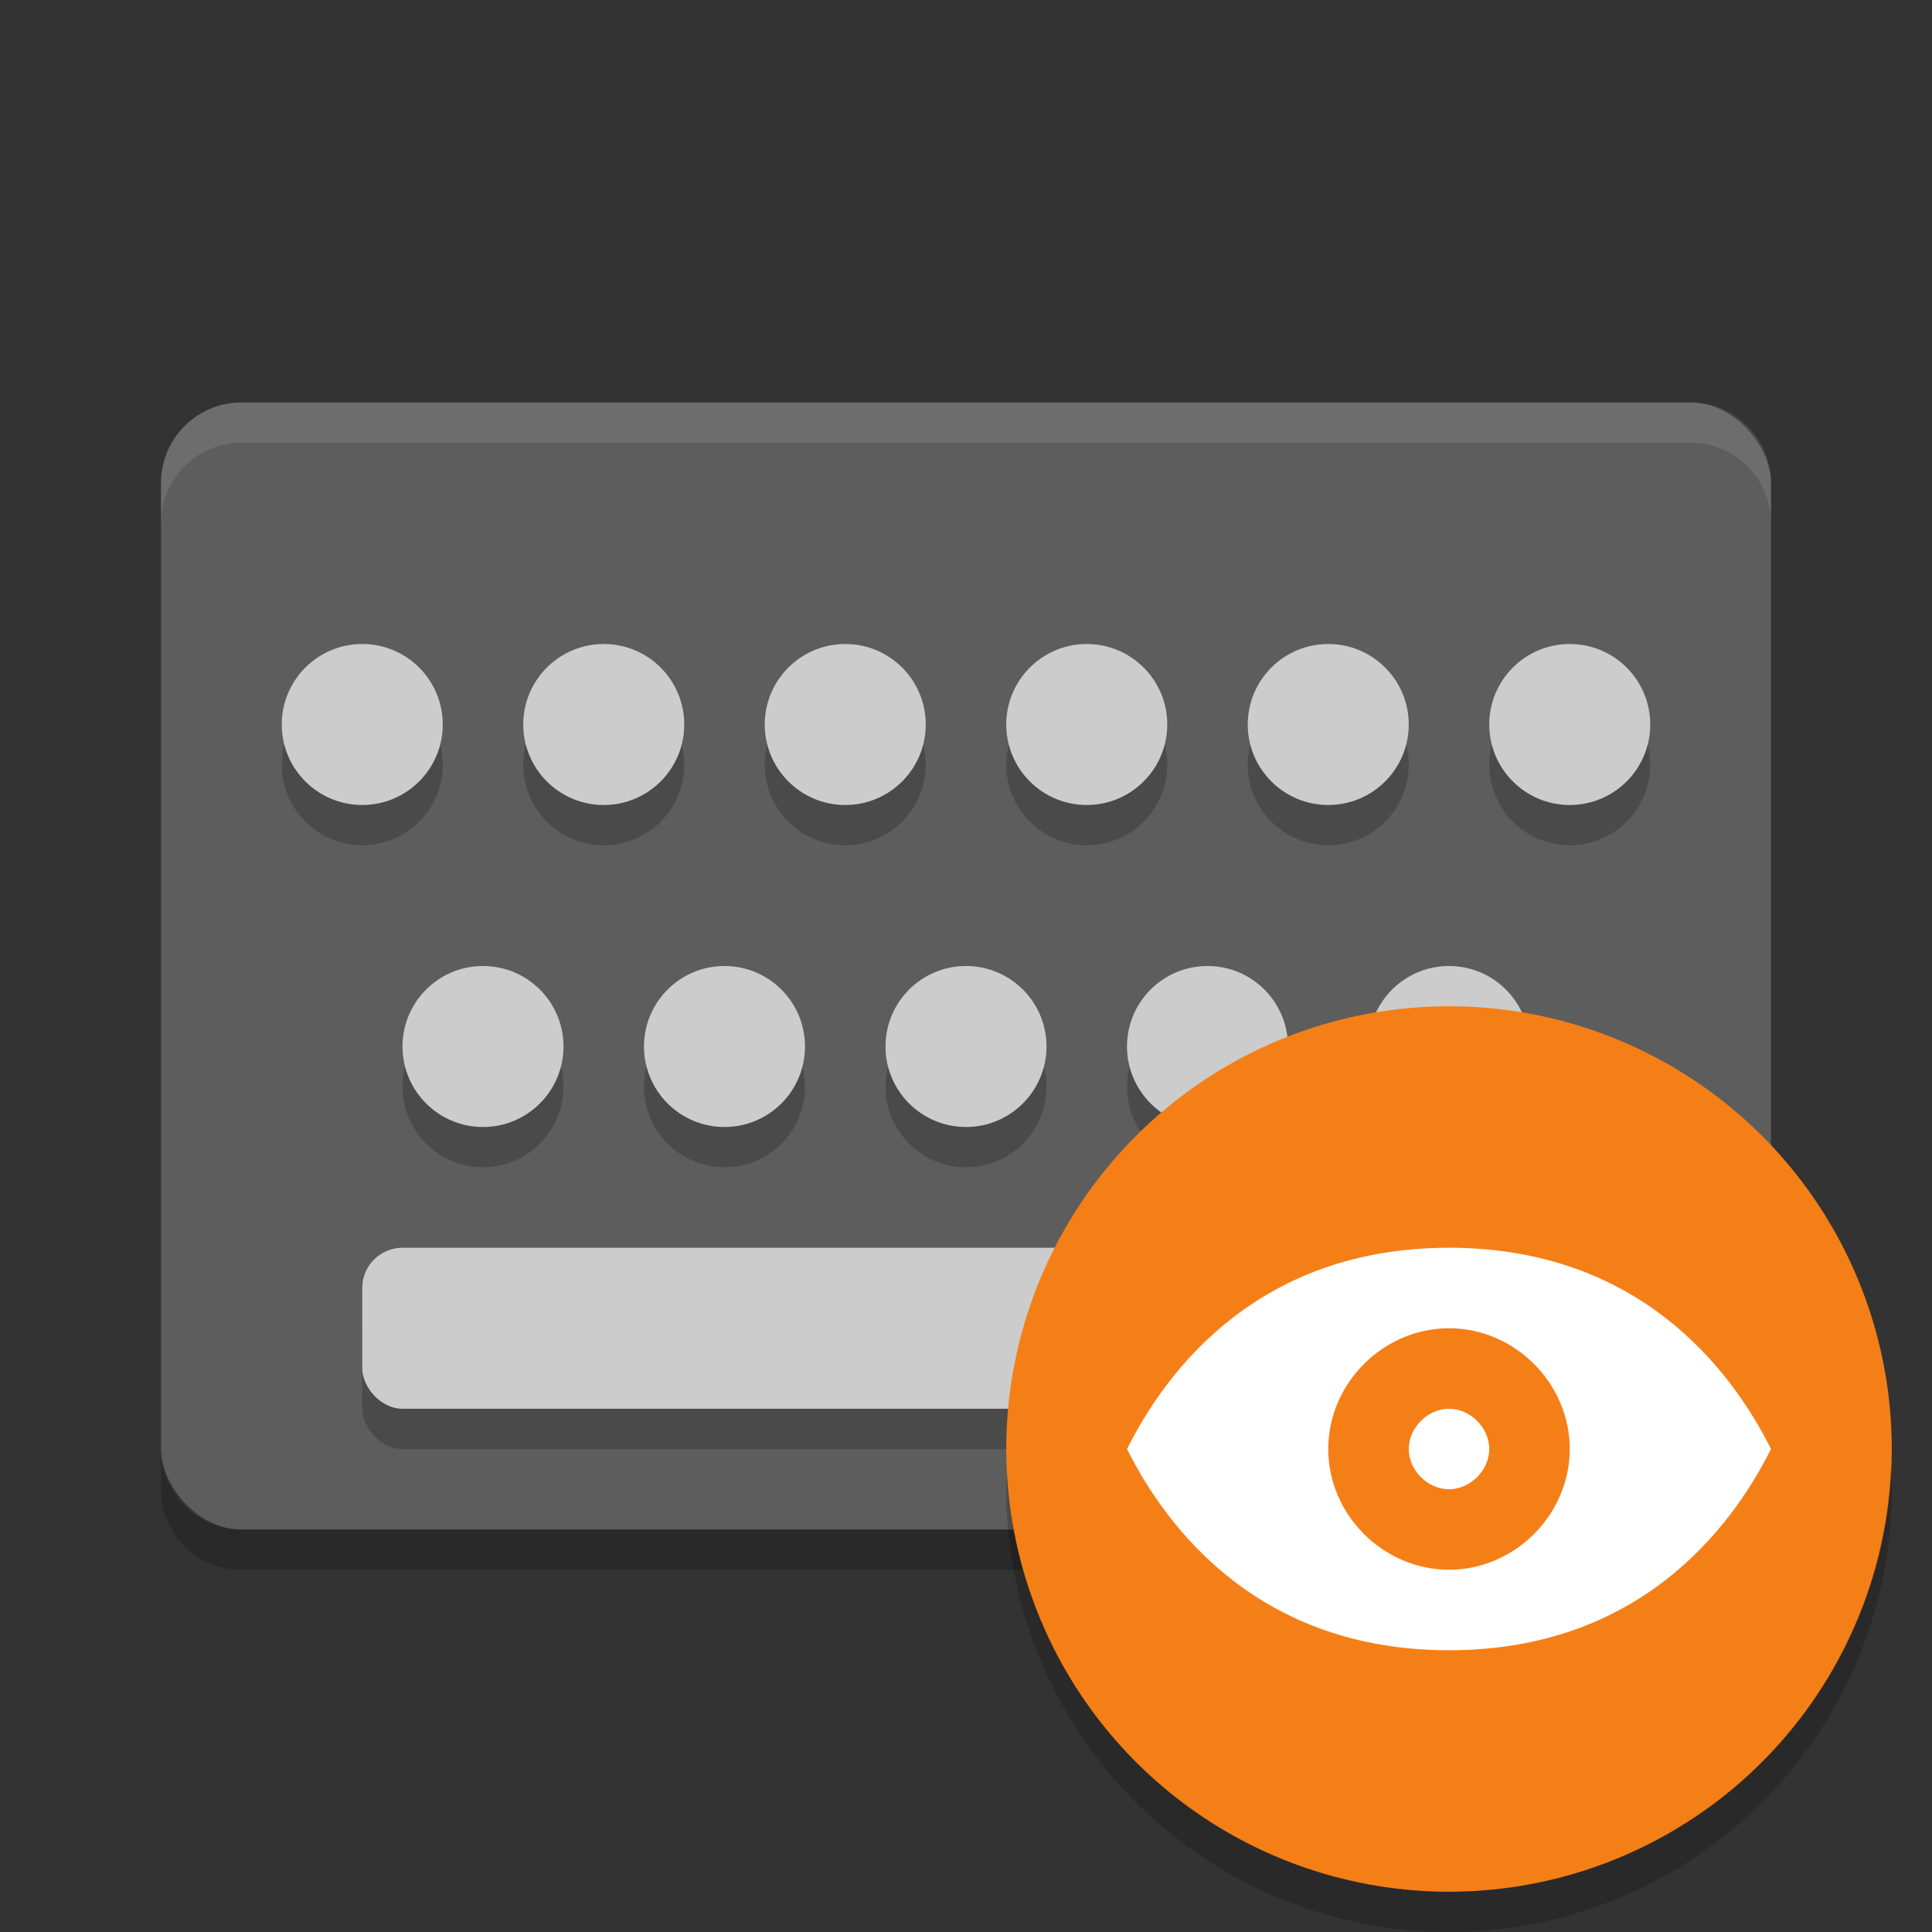
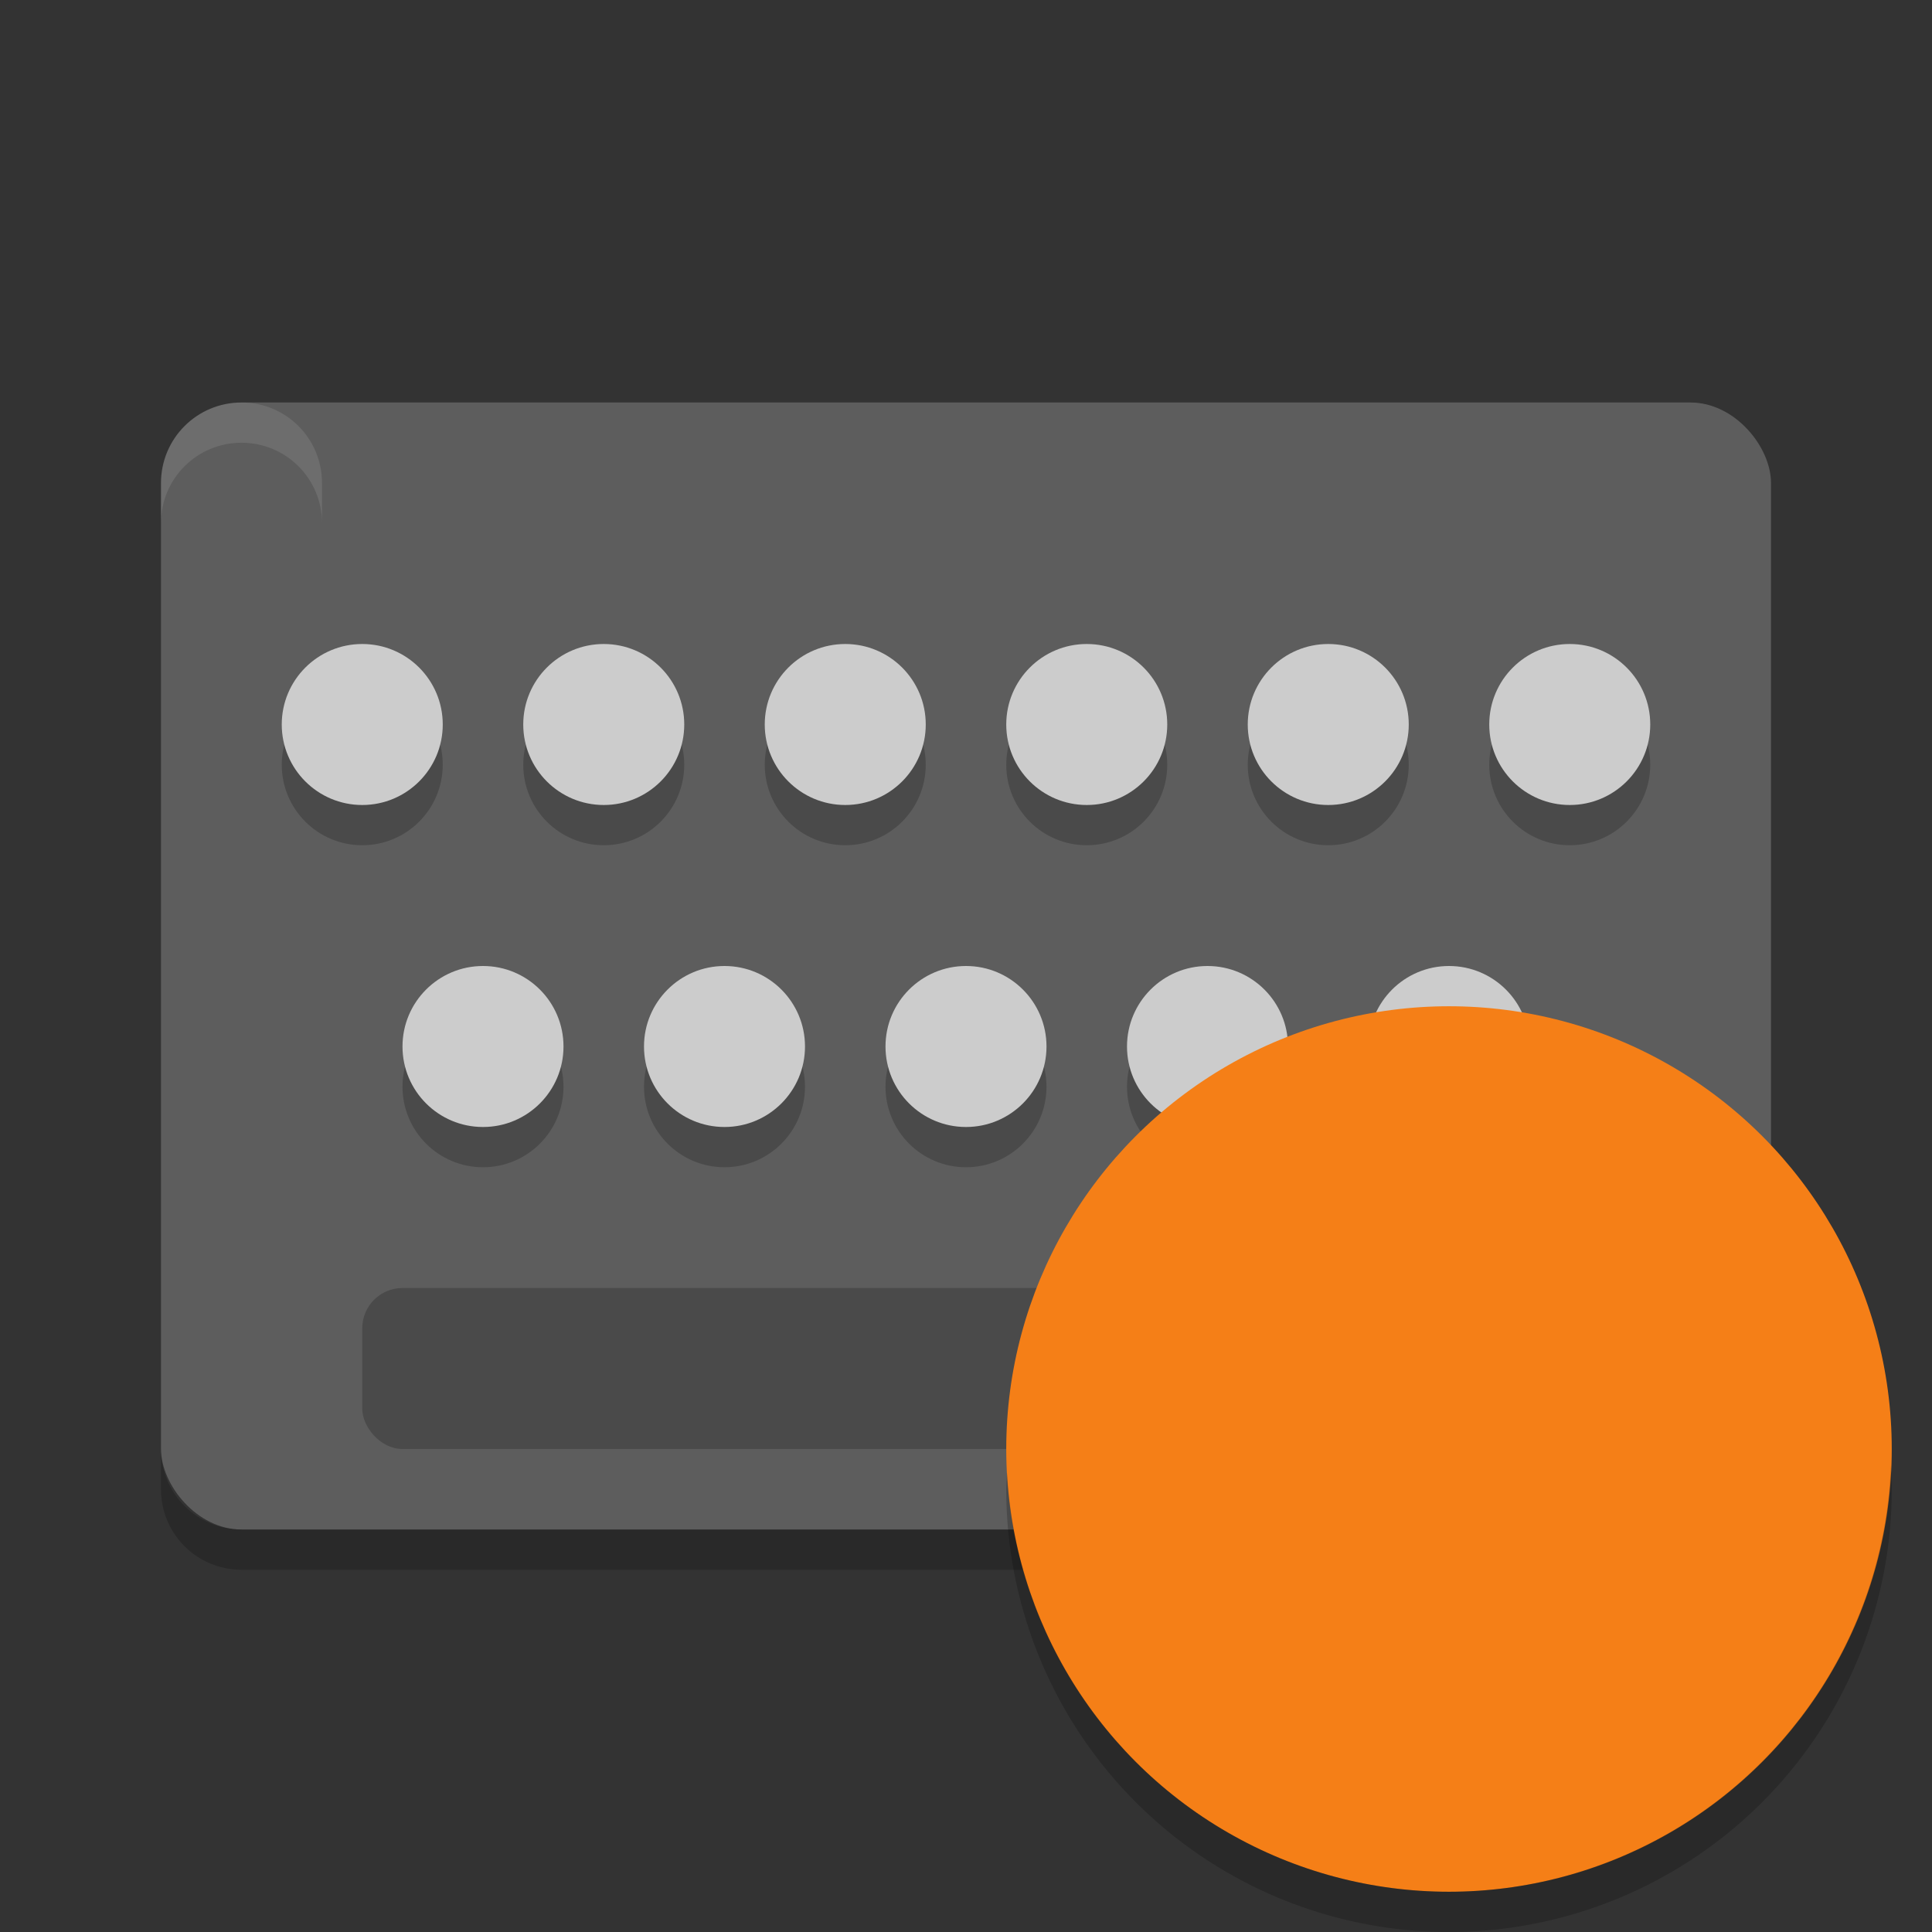
<svg xmlns="http://www.w3.org/2000/svg" height="48" width="48" version="1">
  <rect width="100%" height="100%" fill="#333333" stroke="none" />
  <rect style="fill:#5d5d5d" rx="2" ry="2" height="28" width="40" y="10" x="4" />
-   <path opacity=".1" d="m6 10c-1.108 0-2 0.892-2 2v1c0-1.108 0.892-2 2-2h36c1.108 0 2 0.892 2 2v-1c0-1.108-0.892-2-2-2h-36z" fill="#fff" />
+   <path opacity=".1" d="m6 10c-1.108 0-2 0.892-2 2v1c0-1.108 0.892-2 2-2c1.108 0 2 0.892 2 2v-1c0-1.108-0.892-2-2-2h-36z" fill="#fff" />
  <path opacity=".2" d="m4 36v1c0 1.108 0.892 2 2 2h36c1.108 0 2-0.892 2-2v-1c0 1.108-0.892 2-2 2h-36c-1.108 0-2-0.892-2-2z" />
  <circle style="opacity:.2" cx="9" r="2" cy="19" />
  <circle style="opacity:.2" cx="15" r="2" cy="19" />
  <circle style="opacity:.2" cx="21" r="2" cy="19" />
  <circle style="opacity:.2" cx="27" r="2" cy="19" />
  <circle style="opacity:.2" cx="33" r="2" cy="19" />
  <circle style="opacity:.2" cx="39" r="2" cy="19" />
  <circle style="opacity:.2" cx="12" r="2" cy="27" />
  <circle style="opacity:.2" cx="18" r="2" cy="27" />
  <circle style="opacity:.2" cx="24" r="2" cy="27" />
  <circle style="opacity:.2" cx="30" r="2" cy="27" />
  <circle style="opacity:.2" cx="36" r="2" cy="27" />
  <rect style="opacity:.2" rx="1" ry="1" height="4" width="30" y="32" x="9" />
  <circle style="fill:#cccccc" cx="9" r="2" cy="18" />
  <circle style="fill:#cccccc" cx="15" r="2" cy="18" />
  <circle style="fill:#cccccc" cx="21" r="2" cy="18" />
  <circle style="fill:#cccccc" cx="27" r="2" cy="18" />
  <circle style="fill:#cccccc" cx="33" r="2" cy="18" />
  <circle style="fill:#cccccc" cx="39" r="2" cy="18" />
  <circle style="fill:#cccccc" cx="12" r="2" cy="26" />
  <circle style="fill:#cccccc" cx="18" r="2" cy="26" />
  <circle style="fill:#cccccc" cx="24" r="2" cy="26" />
  <circle style="fill:#cccccc" cx="30" r="2" cy="26" />
  <circle style="fill:#cccccc" cx="36" r="2" cy="26" />
-   <rect style="fill:#cccccc" rx="1" ry="1" height="4" width="30" y="31" x="9" />
  <circle style="fill:#f57f17" cx="36" r="11" cy="36" />
-   <path style="fill:#ffffff" d="m36 31c-4.7 0-7 3-8 5 1 2 3.3 5 8 5s7-3 8-5c-1-2-3.3-5-8-5zm0 2c1.633 0 3 1.367 3 3s-1.367 3-3 3-3-1.367-3-3 1.367-3 3-3zm0 2c-0.529 0-1 0.471-1 1s0.471 1 1 1 1-0.471 1-1-0.471-1-1-1z" />
  <path style="opacity:.2" d="m46.979 36.414a11 11 0 0 1 -10.979 10.586 11 11 0 0 1 -10.979 -10.414 11 11 0 0 0 -0.021 0.414 11 11 0 0 0 11 11 11 11 0 0 0 11 -11 11 11 0 0 0 -0.021 -0.586z" />
</svg>